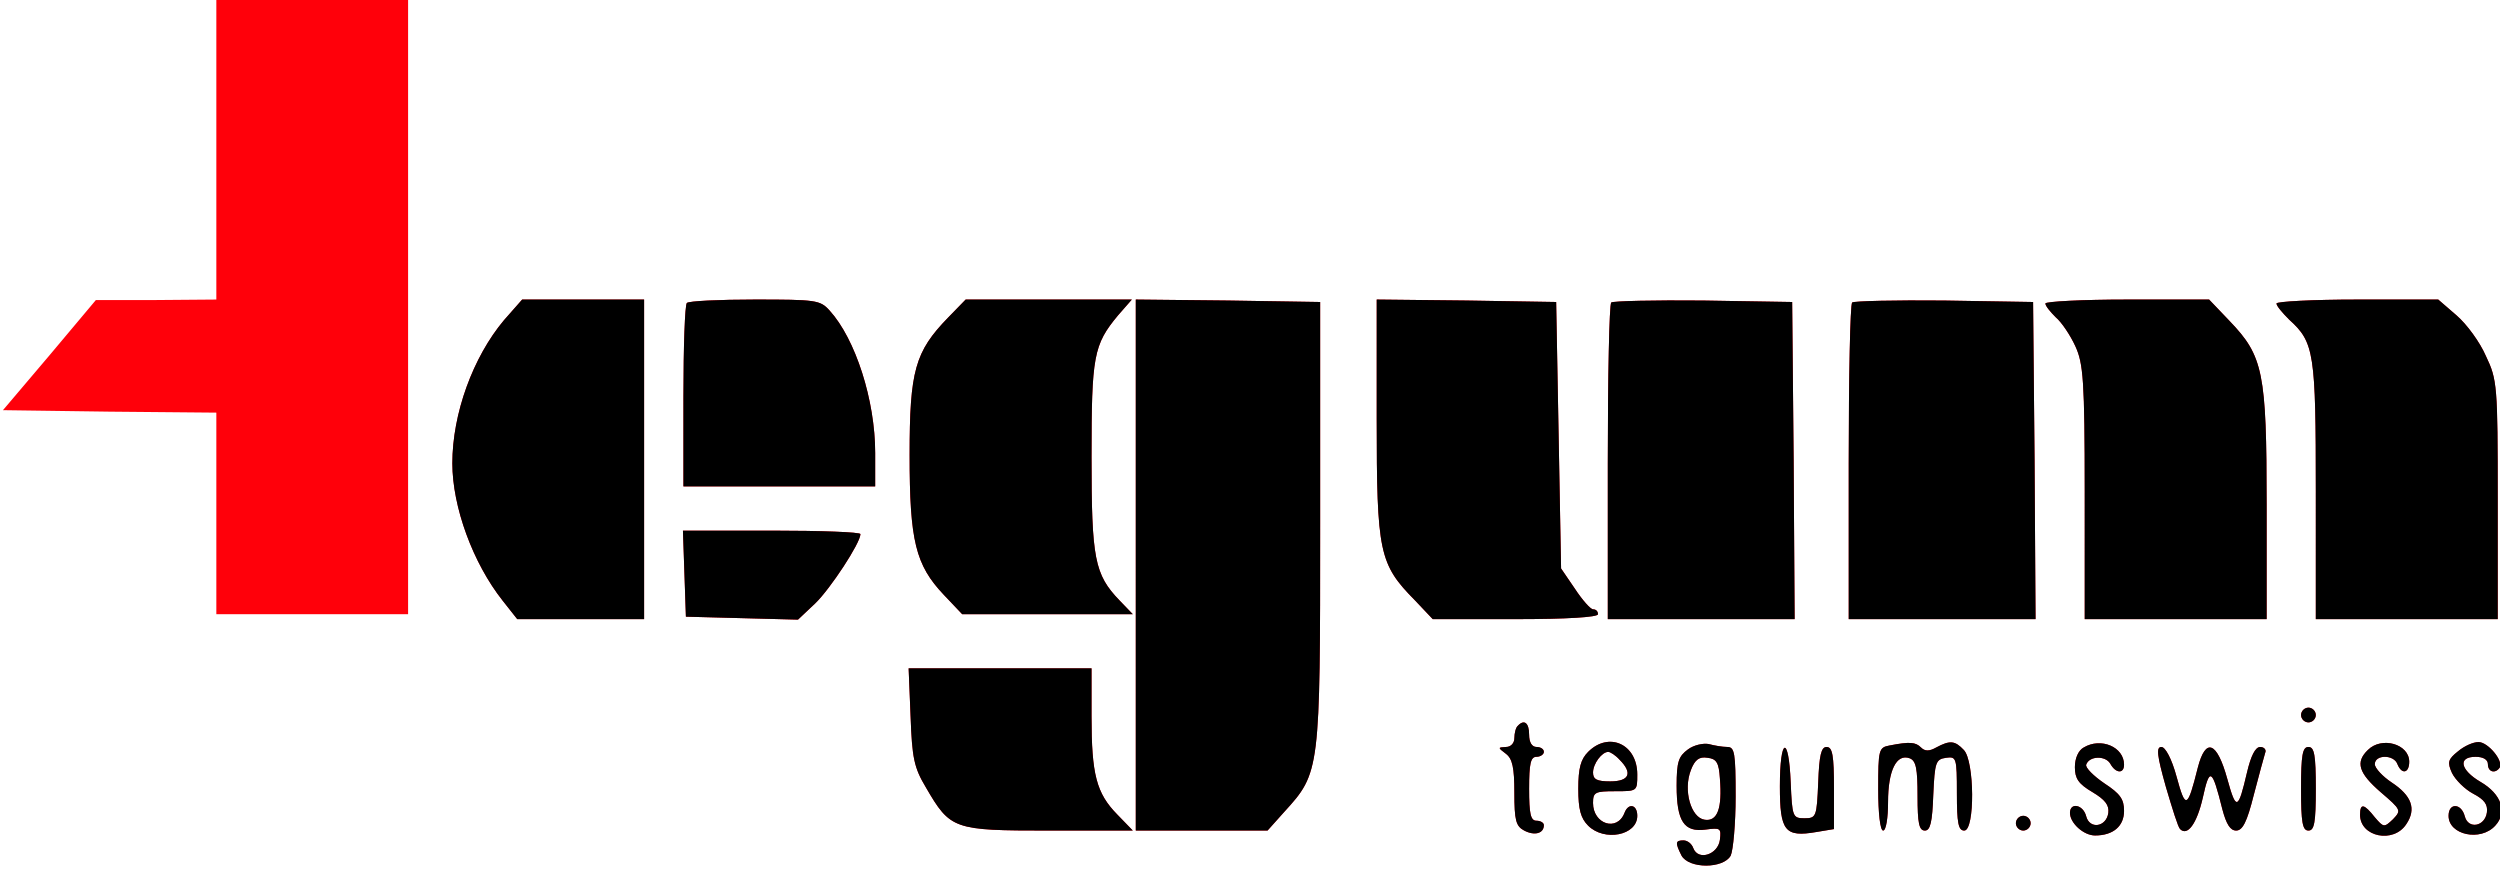
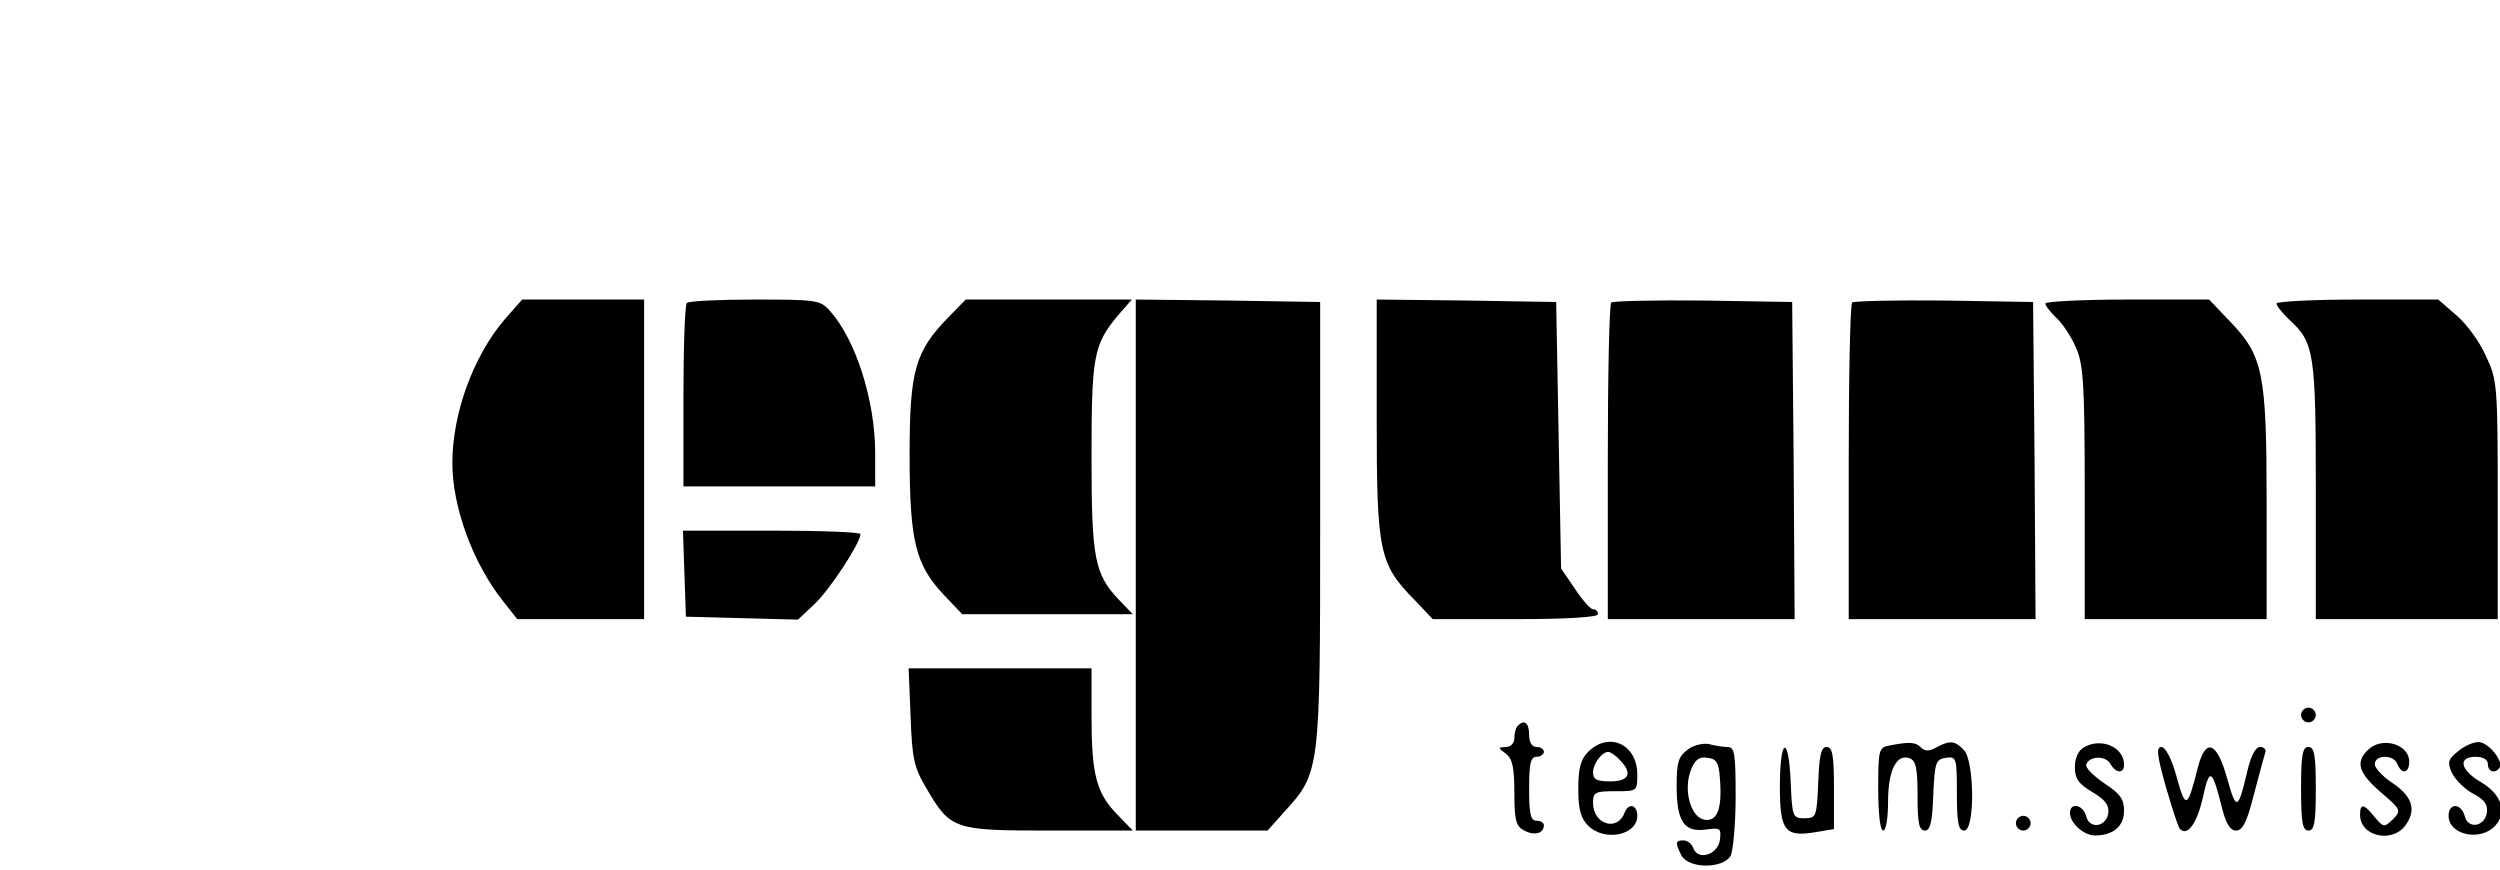
<svg xmlns="http://www.w3.org/2000/svg" width="661" height="230">
  <g>
    <svg width="661" height="230" />
    <svg width="661" height="230" version="1.0" viewBox="0 0 661 230">
      <g fill="#ff000a" transform="matrix(.13 0 0 -.13 0 230)">
-         <path d="M440 1465v-305l-122-1H195l-94-112L6 935l217-3 217-2V520h390v1250H440v-305zm585-347c-63-75-105-190-105-291 0-89 42-203 102-279l30-38h258v650h-248l-37-42zm372 35c-4-3-7-89-7-190V780h390v68c0 107-40 232-93 290-19 21-28 22-152 22-72 0-135-3-138-7zm531-30c-67-69-78-108-78-279 0-175 12-224 70-285l37-39h347l-27 28c-51 53-57 85-57 292 0 205 4 228 54 288l28 32h-338l-36-37zm382-503V80h268l34 38c73 80 73 83 73 587v450l-187 3-188 2V620zm490 298c0-273 5-296 78-370l36-38h168c105 0 168 4 168 10s-4 10-10 10c-5 0-22 19-37 42l-28 41-5 271-5 271-182 3-183 2V918zm477 236c-4-4-7-151-7-326V510h380l-2 323-3 322-181 3c-99 1-183-1-187-4zm490 0c-4-4-7-151-7-326V510h380l-2 323-3 322-181 3c-99 1-183-1-187-4zm393-2c0-5 10-17 21-28 12-10 30-37 40-59 16-35 19-69 19-297V510h370v233c0 269-7 302-75 373l-42 44h-166c-92 0-167-4-167-8zm470 0c0-5 12-19 26-33 51-46 54-68 54-349V510h370v243c0 232-1 244-24 292-12 28-39 65-60 83l-37 32h-164c-91 0-165-4-165-8zM1392 603l3-88 114-3 114-3 35 33c31 30 92 123 92 141 0 4-81 7-180 7h-181l3-87zm460-291c3-84 7-104 31-144 50-86 56-88 250-88h171l-32 33c-42 43-52 81-52 199v98h-372l4-98zm2828 3c0-8 7-15 15-15s15 7 15 15-7 15-15 15-15-7-15-15zm-1593-22c-4-3-7-15-7-25s-7-18-17-18c-17-1-17-1 0-14 13-10 17-28 17-79 0-56 3-68 20-77 21-11 40-6 40 11 0 5-7 9-15 9-12 0-15 14-15 65s3 65 15 65c8 0 15 5 15 10 0 6-7 10-15 10-9 0-15 9-15 25 0 24-10 32-23 18zm143-53c-15-15-20-33-20-75s5-60 20-75c33-33 100-20 100 20 0 23-18 27-26 6-15-39-64-23-64 20 0 22 4 24 45 24 45 0 45 0 45 34 0 62-58 88-100 46zm64-16c27-27 20-44-19-44-27 0-35 4-35 18 0 18 18 42 31 42 4 0 15-7 23-16zm139 21c-19-14-23-25-23-74 0-72 15-95 59-89 30 4 32 3 29-21-4-30-44-43-54-17-3 9-12 16-20 16-17 0-17-5-4-31 15-27 85-27 100 0 5 11 10 65 10 120 0 89-2 101-17 101-10 0-27 3-38 6-11 2-30-2-42-11zm65-59c5-61-5-88-31-84-28 4-44 60-28 101 8 21 17 28 34 25 18-2 23-10 25-42zm345 67c-22-4-23-9-23-89 0-49 4-84 10-84s10 26 10 58c0 64 17 99 44 89 13-5 16-21 16-77 0-55 3-70 15-70 11 0 15 17 17 73 3 66 5 72 26 75s22 0 22-72c0-61 3-76 15-76 22 0 21 142-1 164-18 19-28 20-56 5-14-8-23-8-31 0-11 11-23 12-64 4zm395-4c-11-6-18-22-18-40 0-23 7-34 36-51 25-15 34-26 32-42-4-29-38-34-45-7-6 24-33 29-33 7 0-21 28-46 51-46 37 0 59 19 59 50 0 24-8 35-40 56-22 15-39 32-37 38 6 18 39 19 49 2 11-20 28-21 28-2 0 36-47 56-82 35zm578-5c-26-25-19-47 26-86 42-36 42-37 25-55-18-17-19-17-37 4-22 28-30 29-30 5 0-45 68-59 94-19 21 31 11 58-30 85-18 12-34 29-34 37 0 20 39 20 46 0 9-22 24-18 24 5 0 36-56 52-84 24zm183-3c-20-16-22-22-12-44 7-14 26-33 43-42 23-12 30-22 28-38-4-29-38-35-45-8s-33 28-33 1c0-39 65-53 95-20 25 27 13 64-30 89-41 24-47 51-10 51 16 0 25-6 25-15 0-16 15-20 24-7 8 14-24 52-43 52-11 0-29-8-42-19zm-1379-71c0-91 10-104 74-93l36 6v83c0 67-3 84-15 84-11 0-15-17-17-72-3-70-4-73-28-73s-25 3-28 73c-4 98-22 92-22-8zm785-1c13-44 25-83 29-86 15-15 34 11 46 63 14 64 19 61 40-23 8-30 16-43 28-43 13 0 22 17 36 73 10 39 21 78 23 85 3 6-2 12-10 12-10 0-19-18-27-52-18-77-22-78-40-13-21 76-44 85-60 23-21-84-25-85-43-19-10 37-23 61-31 61-11 0-9-17 9-81zm275-4c0-69 3-85 15-85s15 16 15 85-3 85-15 85-15-16-15-85zm-580-70c0-8 7-15 15-15s15 7 15 15-7 15-15 15-15-7-15-15z" />
-       </g>
+         </g>
    </svg>
    <svg width="661" height="230" version="1.0" viewBox="0 0 661 230">
      <g transform="matrix(.13 0 0 -.13 0 230)">
        <path d="M1025 1118c-63-75-105-190-105-291 0-89 42-203 102-279l30-38h258v650h-248l-37-42zm372 35c-4-3-7-89-7-190V780h390v68c0 107-40 232-93 290-19 21-28 22-152 22-72 0-135-3-138-7zm531-30c-67-69-78-108-78-279 0-175 12-224 70-285l37-39h347l-27 28c-51 53-57 85-57 292 0 205 4 228 54 288l28 32h-338l-36-37zm382-503V80h268l34 38c73 80 73 83 73 587v450l-187 3-188 2V620zm490 298c0-273 5-296 78-370l36-38h168c105 0 168 4 168 10s-4 10-10 10c-5 0-22 19-37 42l-28 41-5 271-5 271-182 3-183 2V918zm477 236c-4-4-7-151-7-326V510h380l-2 323-3 322-181 3c-99 1-183-1-187-4zm490 0c-4-4-7-151-7-326V510h380l-2 323-3 322-181 3c-99 1-183-1-187-4zm393-2c0-5 10-17 21-28 12-10 30-37 40-59 16-35 19-69 19-297V510h370v233c0 269-7 302-75 373l-42 44h-166c-92 0-167-4-167-8zm470 0c0-5 12-19 26-33 51-46 54-68 54-349V510h370v243c0 232-1 244-24 292-12 28-39 65-60 83l-37 32h-164c-91 0-165-4-165-8zM1392 603l3-88 114-3 114-3 35 33c31 30 92 123 92 141 0 4-81 7-180 7h-181l3-87zm460-291c3-84 7-104 31-144 50-86 56-88 250-88h171l-32 33c-42 43-52 81-52 199v98h-372l4-98zm2828 3c0-8 7-15 15-15s15 7 15 15-7 15-15 15-15-7-15-15zm-1593-22c-4-3-7-15-7-25s-7-18-17-18c-17-1-17-1 0-14 13-10 17-28 17-79 0-56 3-68 20-77 21-11 40-6 40 11 0 5-7 9-15 9-12 0-15 14-15 65s3 65 15 65c8 0 15 5 15 10 0 6-7 10-15 10-9 0-15 9-15 25 0 24-10 32-23 18zm143-53c-15-15-20-33-20-75s5-60 20-75c33-33 100-20 100 20 0 23-18 27-26 6-15-39-64-23-64 20 0 22 4 24 45 24 45 0 45 0 45 34 0 62-58 88-100 46zm64-16c27-27 20-44-19-44-27 0-35 4-35 18 0 18 18 42 31 42 4 0 15-7 23-16zm139 21c-19-14-23-25-23-74 0-72 15-95 59-89 30 4 32 3 29-21-4-30-44-43-54-17-3 9-12 16-20 16-17 0-17-5-4-31 15-27 85-27 100 0 5 11 10 65 10 120 0 89-2 101-17 101-10 0-27 3-38 6-11 2-30-2-42-11zm65-59c5-61-5-88-31-84-28 4-44 60-28 101 8 21 17 28 34 25 18-2 23-10 25-42zm345 67c-22-4-23-9-23-89 0-49 4-84 10-84s10 26 10 58c0 64 17 99 44 89 13-5 16-21 16-77 0-55 3-70 15-70 11 0 15 17 17 73 3 66 5 72 26 75s22 0 22-72c0-61 3-76 15-76 22 0 21 142-1 164-18 19-28 20-56 5-14-8-23-8-31 0-11 11-23 12-64 4zm395-4c-11-6-18-22-18-40 0-23 7-34 36-51 25-15 34-26 32-42-4-29-38-34-45-7-6 24-33 29-33 7 0-21 28-46 51-46 37 0 59 19 59 50 0 24-8 35-40 56-22 15-39 32-37 38 6 18 39 19 49 2 11-20 28-21 28-2 0 36-47 56-82 35zm578-5c-26-25-19-47 26-86 42-36 42-37 25-55-18-17-19-17-37 4-22 28-30 29-30 5 0-45 68-59 94-19 21 31 11 58-30 85-18 12-34 29-34 37 0 20 39 20 46 0 9-22 24-18 24 5 0 36-56 52-84 24zm183-3c-20-16-22-22-12-44 7-14 26-33 43-42 23-12 30-22 28-38-4-29-38-35-45-8s-33 28-33 1c0-39 65-53 95-20 25 27 13 64-30 89-41 24-47 51-10 51 16 0 25-6 25-15 0-16 15-20 24-7 8 14-24 52-43 52-11 0-29-8-42-19zm-1379-71c0-91 10-104 74-93l36 6v83c0 67-3 84-15 84-11 0-15-17-17-72-3-70-4-73-28-73s-25 3-28 73c-4 98-22 92-22-8zm785-1c13-44 25-83 29-86 15-15 34 11 46 63 14 64 19 61 40-23 8-30 16-43 28-43 13 0 22 17 36 73 10 39 21 78 23 85 3 6-2 12-10 12-10 0-19-18-27-52-18-77-22-78-40-13-21 76-44 85-60 23-21-84-25-85-43-19-10 37-23 61-31 61-11 0-9-17 9-81zm275-4c0-69 3-85 15-85s15 16 15 85-3 85-15 85-15-16-15-85zm-580-70c0-8 7-15 15-15s15 7 15 15-7 15-15 15-15-7-15-15z" />
      </g>
    </svg>
  </g>
</svg>